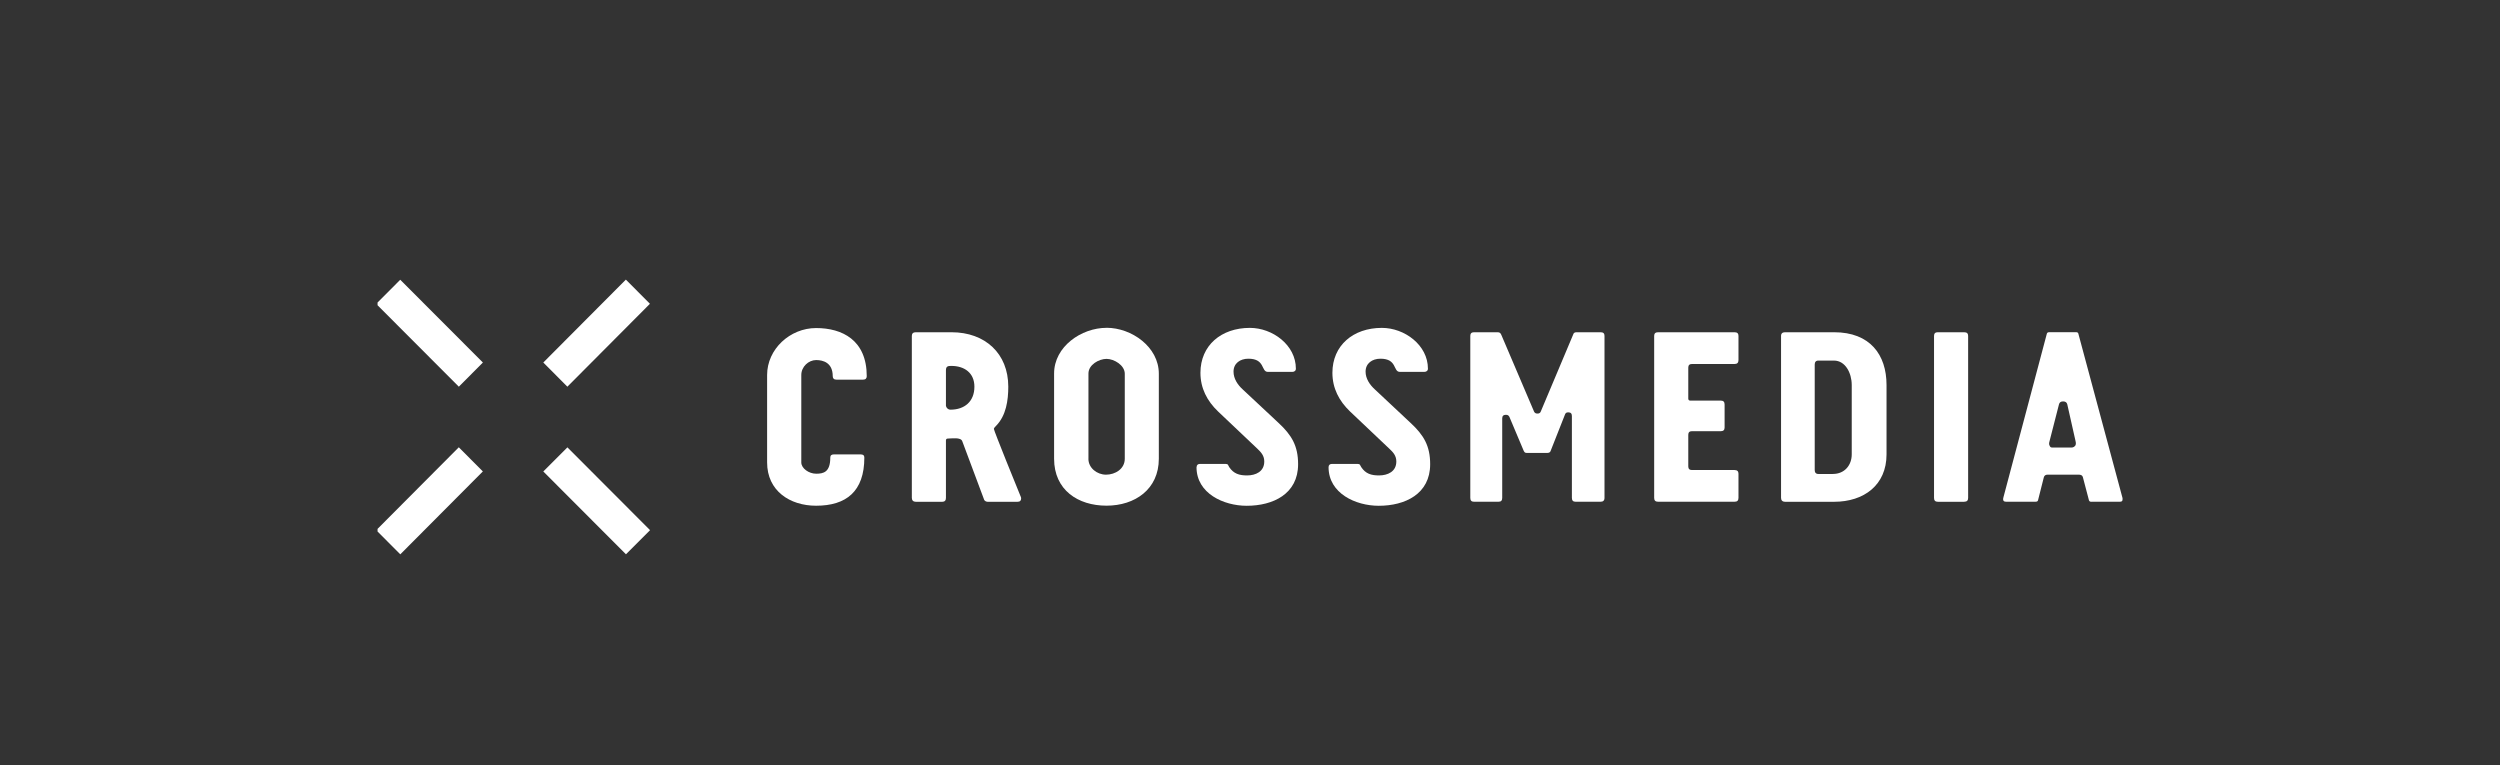
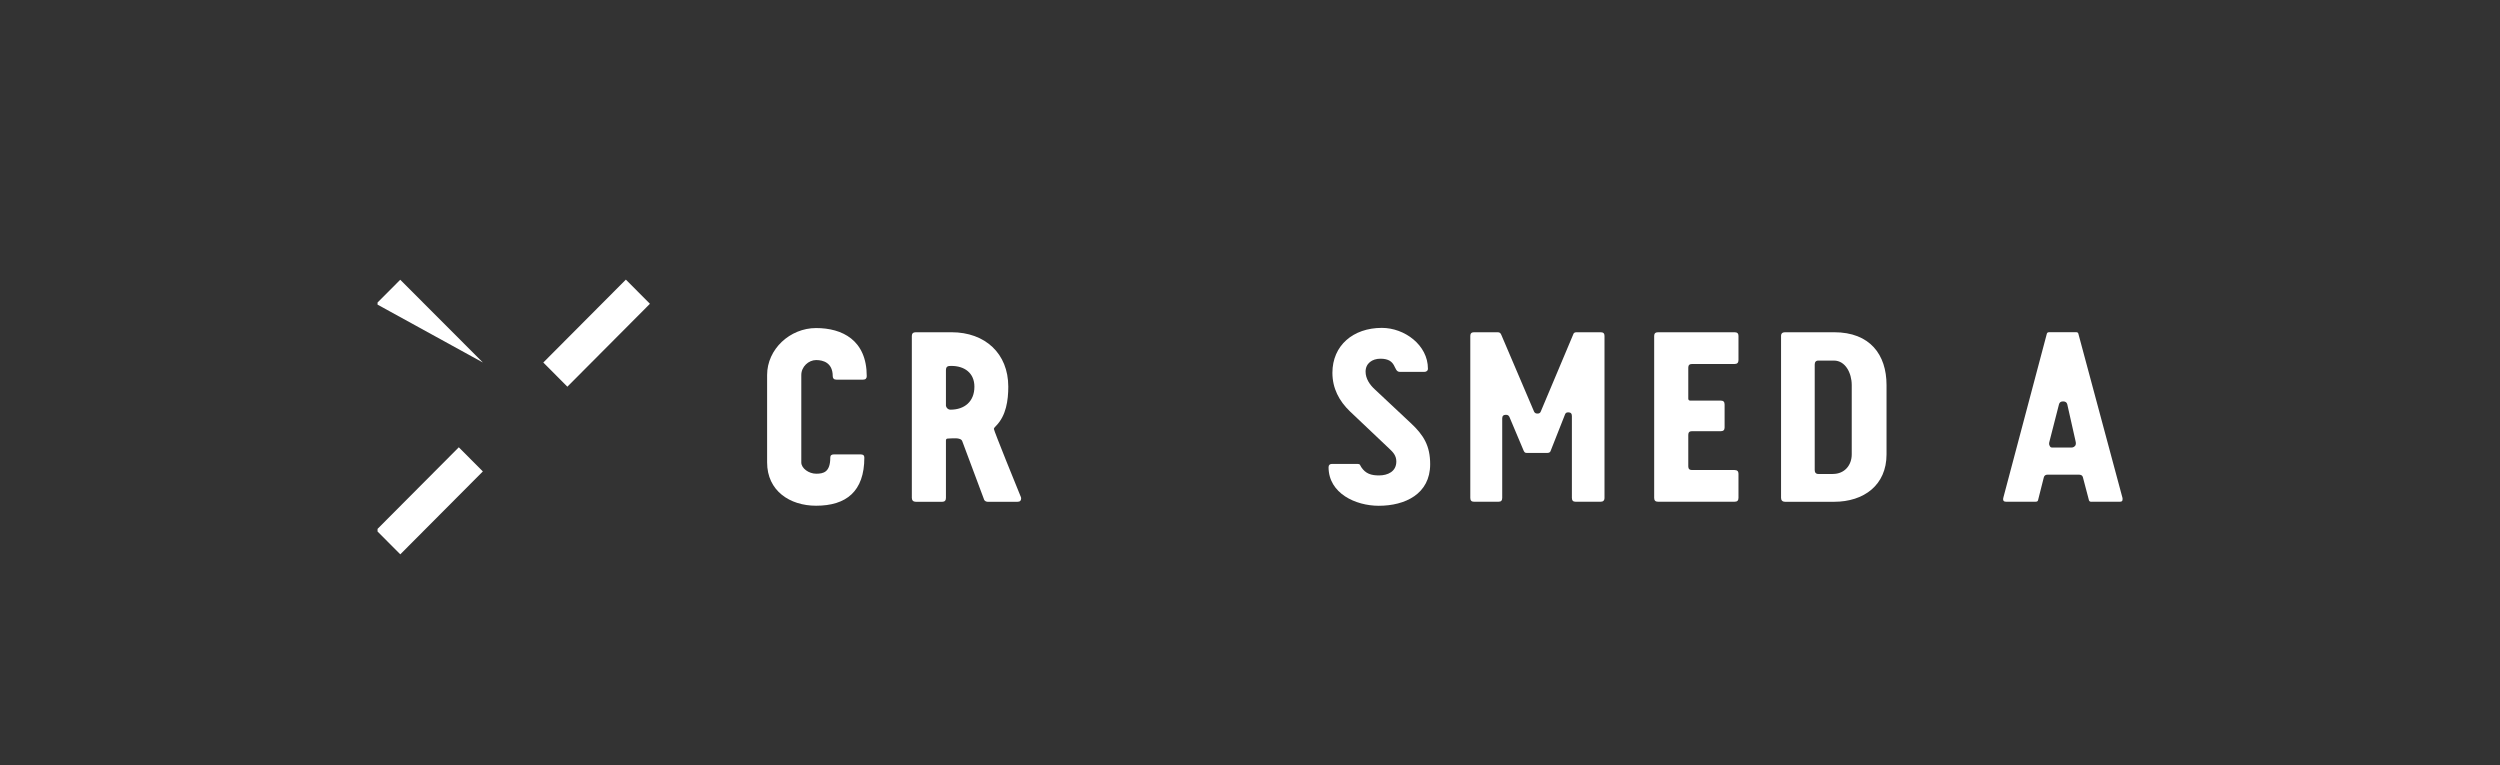
<svg xmlns="http://www.w3.org/2000/svg" width="245" height="75" viewBox="0 0 245 75" fill="none">
  <rect x="0" y="0" width="245" height="75" fill="#333333" stroke="none" />
  <g clip-path="url(#clip0_5502_45115)">
    <path d="M84.594 37.205H81.967C81.727 37.205 81.608 37.08 81.608 36.866C81.608 35.548 80.675 35.286 79.982 35.286C79.241 35.286 78.527 35.934 78.527 36.75V45.321C78.527 45.896 79.267 46.424 79.982 46.424C80.696 46.424 81.368 46.278 81.368 44.844C81.368 44.63 81.483 44.531 81.727 44.531H84.346C84.59 44.531 84.705 44.63 84.705 44.844C84.705 48.171 82.917 49.561 79.977 49.561C77.402 49.561 75.177 48.098 75.177 45.321V36.75C75.177 34.209 77.423 32.149 79.977 32.149C82.532 32.149 84.941 33.325 84.941 36.866C84.941 37.08 84.825 37.205 84.585 37.205" fill="white" />
    <path d="M99.719 49.175H96.788C96.664 49.175 96.501 49.102 96.45 48.986L94.302 43.239C94.161 42.827 93.275 42.977 92.92 42.977C92.775 42.977 92.702 43.024 92.702 43.166V48.797C92.702 49.037 92.586 49.175 92.347 49.175H89.745C89.501 49.175 89.36 49.033 89.36 48.797V32.916C89.36 32.676 89.501 32.56 89.745 32.56H93.25C96.54 32.56 98.812 34.642 98.812 37.895C98.812 39.239 98.598 40.719 97.639 41.706C97.571 41.797 97.4 41.921 97.4 42.037C97.4 42.209 99.762 48.029 100.001 48.599C100.027 48.672 100.074 48.745 100.074 48.818C100.074 49.059 99.959 49.175 99.715 49.175H99.719ZM92.698 39.689C92.698 39.929 92.886 40.148 93.151 40.148C94.512 40.148 95.492 39.359 95.492 37.895C95.492 36.53 94.49 35.861 93.25 35.861C92.937 35.861 92.702 35.861 92.702 36.29V39.689H92.698Z" fill="white" />
-     <path d="M108.435 32.122C110.891 32.122 113.565 33.989 113.565 36.625V44.955C113.565 47.951 111.225 49.556 108.435 49.556C105.645 49.556 103.301 48.024 103.301 44.955V36.603C103.301 33.968 105.975 32.127 108.435 32.127V32.122ZM106.664 44.96C106.664 45.874 107.524 46.518 108.388 46.518C109.299 46.518 110.228 45.947 110.228 44.96V36.629C110.228 35.788 109.175 35.17 108.439 35.17C107.703 35.17 106.668 35.74 106.668 36.603V44.96H106.664Z" fill="white" />
-     <path d="M117.266 45.776C117.266 45.562 117.408 45.463 117.596 45.463H120.107C120.368 45.463 120.347 45.587 120.462 45.776C120.895 46.424 121.447 46.592 122.208 46.592C123.064 46.592 123.898 46.214 123.898 45.227C123.898 44.652 123.586 44.321 123.209 43.961L119.367 40.321C118.293 39.291 117.643 38.046 117.643 36.535C117.643 33.857 119.671 32.132 122.491 32.132C124.707 32.132 126.996 33.81 126.996 36.132C126.996 36.346 126.829 36.445 126.641 36.445H124.253C123.564 36.445 124.014 35.153 122.341 35.153C121.528 35.153 120.886 35.608 120.886 36.419C120.886 37.111 121.288 37.711 121.789 38.166L125.302 41.45C126.589 42.643 127.214 43.699 127.214 45.493C127.214 48.416 124.754 49.566 122.174 49.566C119.928 49.566 117.258 48.364 117.258 45.78" fill="white" />
    <path d="M130.199 45.776C130.199 45.562 130.34 45.463 130.537 45.463H133.04C133.301 45.463 133.28 45.587 133.4 45.776C133.827 46.424 134.375 46.592 135.141 46.592C136.001 46.592 136.84 46.214 136.84 45.227C136.84 44.652 136.527 44.321 136.142 43.961L132.3 40.321C131.226 39.291 130.576 38.046 130.576 36.535C130.576 33.857 132.608 32.132 135.423 32.132C137.64 32.132 139.937 33.81 139.937 36.132C139.937 36.346 139.766 36.445 139.578 36.445H137.19C136.502 36.445 136.951 35.153 135.286 35.153C134.474 35.153 133.827 35.608 133.827 36.419C133.827 37.111 134.238 37.711 134.739 38.166L138.243 41.45C139.531 42.643 140.156 43.699 140.156 45.493C140.156 48.416 137.695 49.566 135.115 49.566C132.873 49.566 130.199 48.364 130.199 45.78" fill="white" />
    <path d="M157.241 48.792C157.241 49.054 157.1 49.17 156.865 49.17H154.405C154.165 49.17 154.045 49.054 154.045 48.792V40.767C154.045 40.526 153.93 40.41 153.69 40.41C153.502 40.41 153.429 40.479 153.378 40.599L151.991 44.114C151.949 44.286 151.85 44.385 151.662 44.385H149.604C149.437 44.385 149.394 44.312 149.317 44.166L147.914 40.839C147.841 40.724 147.773 40.651 147.576 40.651C147.336 40.651 147.217 40.767 147.217 41.007V48.792C147.217 49.054 147.101 49.17 146.861 49.17H144.448C144.209 49.17 144.089 49.054 144.089 48.792V32.916C144.089 32.676 144.213 32.56 144.448 32.56H146.763C146.951 32.56 147.05 32.629 147.122 32.8L150.34 40.342C150.413 40.466 150.485 40.53 150.678 40.53C150.849 40.53 150.939 40.462 150.99 40.342L154.165 32.8C154.212 32.629 154.306 32.56 154.503 32.56H156.865C157.126 32.56 157.241 32.676 157.241 32.916V48.792Z" fill="white" />
    <path d="M170.371 32.916V35.285C170.371 35.547 170.247 35.672 169.986 35.672H165.81C165.571 35.672 165.451 35.788 165.451 36.028V39.071C165.451 39.187 165.524 39.26 165.648 39.26H168.651C168.891 39.26 169.011 39.384 169.011 39.646V41.895C169.011 42.136 168.887 42.256 168.651 42.256H165.81C165.571 42.256 165.451 42.372 165.451 42.612V45.707C165.451 45.947 165.575 46.063 165.81 46.063H169.986C170.247 46.063 170.371 46.187 170.371 46.423V48.792C170.371 49.054 170.247 49.17 169.986 49.17H162.494C162.233 49.17 162.109 49.054 162.109 48.792V32.916C162.109 32.676 162.233 32.56 162.494 32.56H169.986C170.247 32.56 170.371 32.676 170.371 32.916Z" fill="white" />
    <path d="M174.543 48.792V32.916C174.543 32.676 174.688 32.56 174.928 32.56H179.746C183.259 32.56 184.88 34.758 184.88 37.732V44.531C184.88 47.544 182.655 49.175 179.746 49.175H174.928C174.688 49.175 174.543 49.033 174.543 48.797V48.792ZM178.197 46.449H179.609C180.798 46.449 181.47 45.561 181.47 44.531V37.732C181.47 36.556 180.845 35.337 179.729 35.337H178.197C177.957 35.337 177.842 35.483 177.842 35.723V46.063C177.842 46.303 177.957 46.449 178.197 46.449Z" fill="white" />
-     <path d="M192.492 49.175H189.92C189.659 49.175 189.535 49.059 189.535 48.797V32.916C189.535 32.676 189.659 32.56 189.89 32.56H192.492C192.753 32.56 192.877 32.676 192.877 32.916V48.792C192.877 49.054 192.753 49.17 192.492 49.17" fill="white" />
    <path d="M204.98 49.176C204.809 49.176 204.762 49.128 204.719 49.034L204.12 46.755C204.073 46.587 203.932 46.515 203.709 46.515H200.68C200.492 46.515 200.342 46.587 200.295 46.776L199.726 49.03C199.7 49.12 199.628 49.171 199.465 49.171H196.603C196.359 49.171 196.243 49.056 196.342 48.716L200.586 32.72C200.612 32.604 200.685 32.553 200.847 32.553H203.423C203.594 32.553 203.662 32.6 203.684 32.72L208.009 48.815V48.957C208.009 49.103 207.937 49.171 207.723 49.171H204.98V49.176ZM202.182 39.338C201.968 39.338 201.827 39.428 201.78 39.626L200.847 43.266C200.8 43.433 200.8 43.553 200.847 43.643C200.92 43.789 200.945 43.858 201.108 43.858H203.021C203.162 43.858 203.282 43.789 203.38 43.669C203.448 43.553 203.448 43.407 203.406 43.24L202.593 39.626C202.546 39.428 202.405 39.338 202.182 39.338Z" fill="white" />
-     <path d="M39.224 27.415L36.866 29.78L44.966 37.896L47.323 35.527L39.224 27.415Z" fill="white" />
-     <path d="M63.705 51.956L55.606 43.84L53.244 46.205L61.344 54.321L63.705 51.956Z" fill="white" />
+     <path d="M39.224 27.415L36.866 29.78L47.323 35.527L39.224 27.415Z" fill="white" />
    <path d="M36.871 51.96L39.229 54.325L47.319 46.2L44.962 43.835L36.871 51.96Z" fill="white" />
    <path d="M63.693 29.771L61.335 27.402L53.244 35.526L55.602 37.896L63.693 29.771Z" fill="white" />
  </g>
  <defs>
    <clipPath id="clip0_5502_45115">
      <rect width="171" height="47.172" fill="white" transform="translate(37 14)" />
    </clipPath>
  </defs>
</svg>